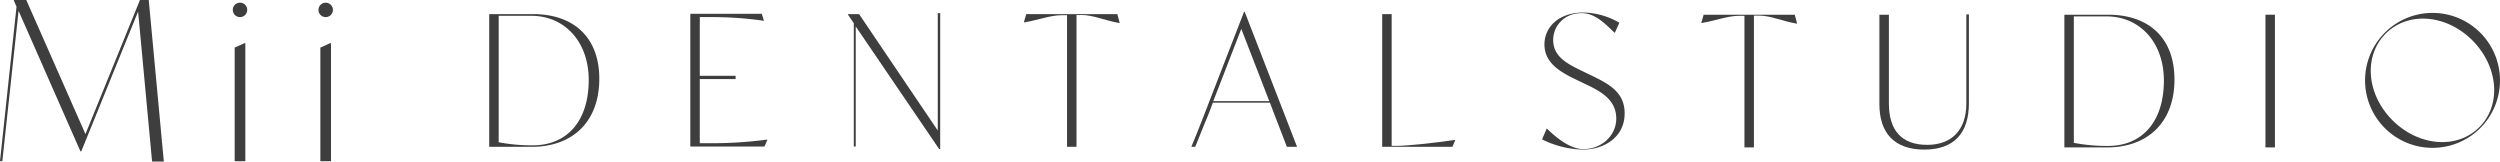
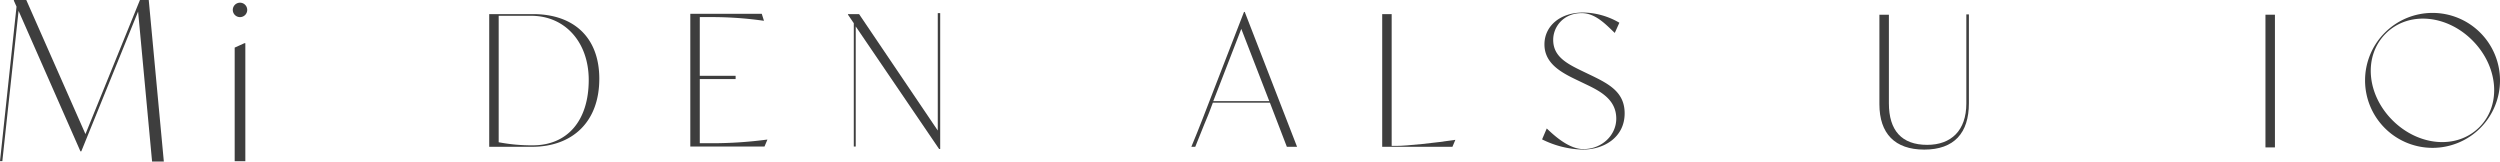
<svg xmlns="http://www.w3.org/2000/svg" id="グループ_943" data-name="グループ 943" width="962" height="62.149" viewBox="0 0 962 62.149">
  <defs>
    <clipPath id="clip-path">
      <rect id="長方形_228" data-name="長方形 228" width="962" height="62.149" fill="#3e3e3e" />
    </clipPath>
  </defs>
  <g id="グループ_865" data-name="グループ 865" transform="translate(0 0)" clip-path="url(#clip-path)">
    <path id="パス_452" data-name="パス 452" d="M100.5,26.576c0,16.552-10.313,26.163-25.952,26.163H58.138V1.676H74.972c15.639,0,25.531,8.908,25.531,24.9M96.433,27c0-14.448-9.047-24.676-22.164-24.676H61.784V50.984a67.62,67.62,0,0,0,13.1,1.188c13.324,0,21.552-9.465,21.549-25.175" transform="translate(130.11 3.752)" fill="#3e3e3e" />
    <path id="パス_453" data-name="パス 453" d="M111.709,50.039l-1.12,2.665H82.036V1.641h27.5l.842,2.668h-.139A142.18,142.18,0,0,0,90.455,2.9h-4.77V25.492H99.472v1.263H85.685V51.441h4.77a161.649,161.649,0,0,0,21.111-1.4Z" transform="translate(183.593 3.674)" fill="#3e3e3e" />
    <path id="パス_454" data-name="パス 454" d="M136.261,1.559v52.28h-.421L103.759,6.685v46.2h-.745V5.445l-2.241-3.3v-.21h4.277l30.278,44.8V1.559Z" transform="translate(225.526 3.491)" fill="#3e3e3e" />
-     <path id="パス_455" data-name="パス 455" d="M158.565,5.115h-.142c-5.608-.981-10.167-3.092-14.38-3.092h-2.1V52.735H138.3V2.1h-2.1c-4.206,0-8.768,1.794-14.38,2.778h-.139l.91-3.2h35.067Z" transform="translate(272.297 3.752)" fill="#3e3e3e" />
    <path id="パス_456" data-name="パス 456" d="M182.261,53.317h-3.928l-6.524-16.973H149.855c-3.086,8.276,0,0-6.767,16.973h-1.509c2.947-7.013,5.893-14.8,8.768-22.232l11.5-29.669h.282ZM171.572,35.738,160.8,7.937,151.678,31.5l-1.658,4.235Z" transform="translate(316.848 3.17)" fill="#3e3e3e" />
    <path id="パス_457" data-name="パス 457" d="M192.408,50.074l-1.124,2.665H164.261V1.676h3.646V52.389h1.684c4.209,0,15.38-1.195,22.675-2.315Z" transform="translate(367.609 3.752)" fill="#3e3e3e" />
    <path id="パス_458" data-name="パス 458" d="M215.035,40.272c0,9.189-7.855,13.959-16.132,13.959A36.828,36.828,0,0,1,183.261,50.3l1.8-4.2c3.507,3.367,8.827,7.939,14.088,7.939,7.081,0,12.66-5.281,12.66-11.734,0-7.153-5.822-10.378-11.223-12.974l-3.507-1.684c-6.032-2.875-12.906-6.311-12.906-13.888,0-7.085,6.032-12.272,14.869-12.272A28.4,28.4,0,0,1,213,5.416l-1.765,3.921c-3.225-3.015-7.328-7.616-12.728-7.616-6.871,0-10.967,5.1-10.967,10.287,0,6.382,5.191,9.118,11.152,11.993l3.507,1.684c6.945,3.364,12.835,6.521,12.835,14.587" transform="translate(410.13 3.331)" fill="#3e3e3e" />
-     <path id="パス_459" data-name="パス 459" d="M239.07,5.187h-.139c-5.611-.981-10.17-3.092-14.38-3.092h-2.1V52.807H218.8V2.172h-2.1c-4.206,0-8.768,1.794-14.376,2.778h-.142l.913-3.2h35.07Z" transform="translate(452.463 3.913)" fill="#3e3e3e" />
    <path id="パス_460" data-name="パス 460" d="M257.785,1.707V35.929c0,11.43-5.679,17.815-17.181,17.815-11.294,0-17.255-6.175-17.255-17.466V1.84H227V35.929c0,10.449,4.909,15.989,14.729,15.989,9.257,0,15.069-5.524,15.069-15.9V1.707Z" transform="translate(499.845 3.821)" fill="#3e3e3e" />
-     <path id="パス_461" data-name="パス 461" d="M287.7,26.648c0,16.552-10.313,26.163-25.952,26.163H245.33V1.748h16.834c15.639,0,25.531,8.908,25.531,24.9m-4.07.421c0-14.448-9.047-24.676-22.164-24.676H248.976V51.056a67.62,67.62,0,0,0,13.1,1.188c13.324,0,21.552-9.465,21.549-25.175" transform="translate(549.038 3.913)" fill="#3e3e3e" />
    <rect id="長方形_227" data-name="長方形 227" width="3.646" height="51.063" transform="translate(871.748 5.66)" fill="#3e3e3e" />
    <path id="パス_462" data-name="パス 462" d="M325.383,45.859a25.962,25.962,0,1,1,.006-36.722,25.963,25.963,0,0,1-.006,36.722m-3.037-33.782C312.4,2.131,297.685.826,289.017,9.494s-7.344,23.4,2.607,33.348,24.748,11.33,33.412,2.668,7.256-23.485-2.691-33.432" transform="translate(629.008 3.437)" fill="#3e3e3e" />
    <path id="パス_463" data-name="パス 463" d="M63.043,62.149H58.52L53.141,4.442,31.288,58.221h-.343L7.149,4.186.9,62.013H0L6.359,2.561,5.336.255V0h4.779L32.885,51.6,53.85,0h3.387Z" transform="translate(0 0)" fill="#3e3e3e" />
    <path id="パス_464" data-name="パス 464" d="M28.48,5.06a2.776,2.776,0,1,1,3.924,0,2.78,2.78,0,0,1-3.924,0M32.148,15.9h.343V61.316h-4.1V17.607Z" transform="translate(61.914 0.715)" fill="#3e3e3e" />
-     <path id="パス_465" data-name="パス 465" d="M38.662,5.06a2.776,2.776,0,1,1,3.924,0,2.78,2.78,0,0,1-3.924,0M42.33,15.9h.343V61.316h-4.1V17.607Z" transform="translate(84.701 0.715)" fill="#3e3e3e" />
  </g>
</svg>